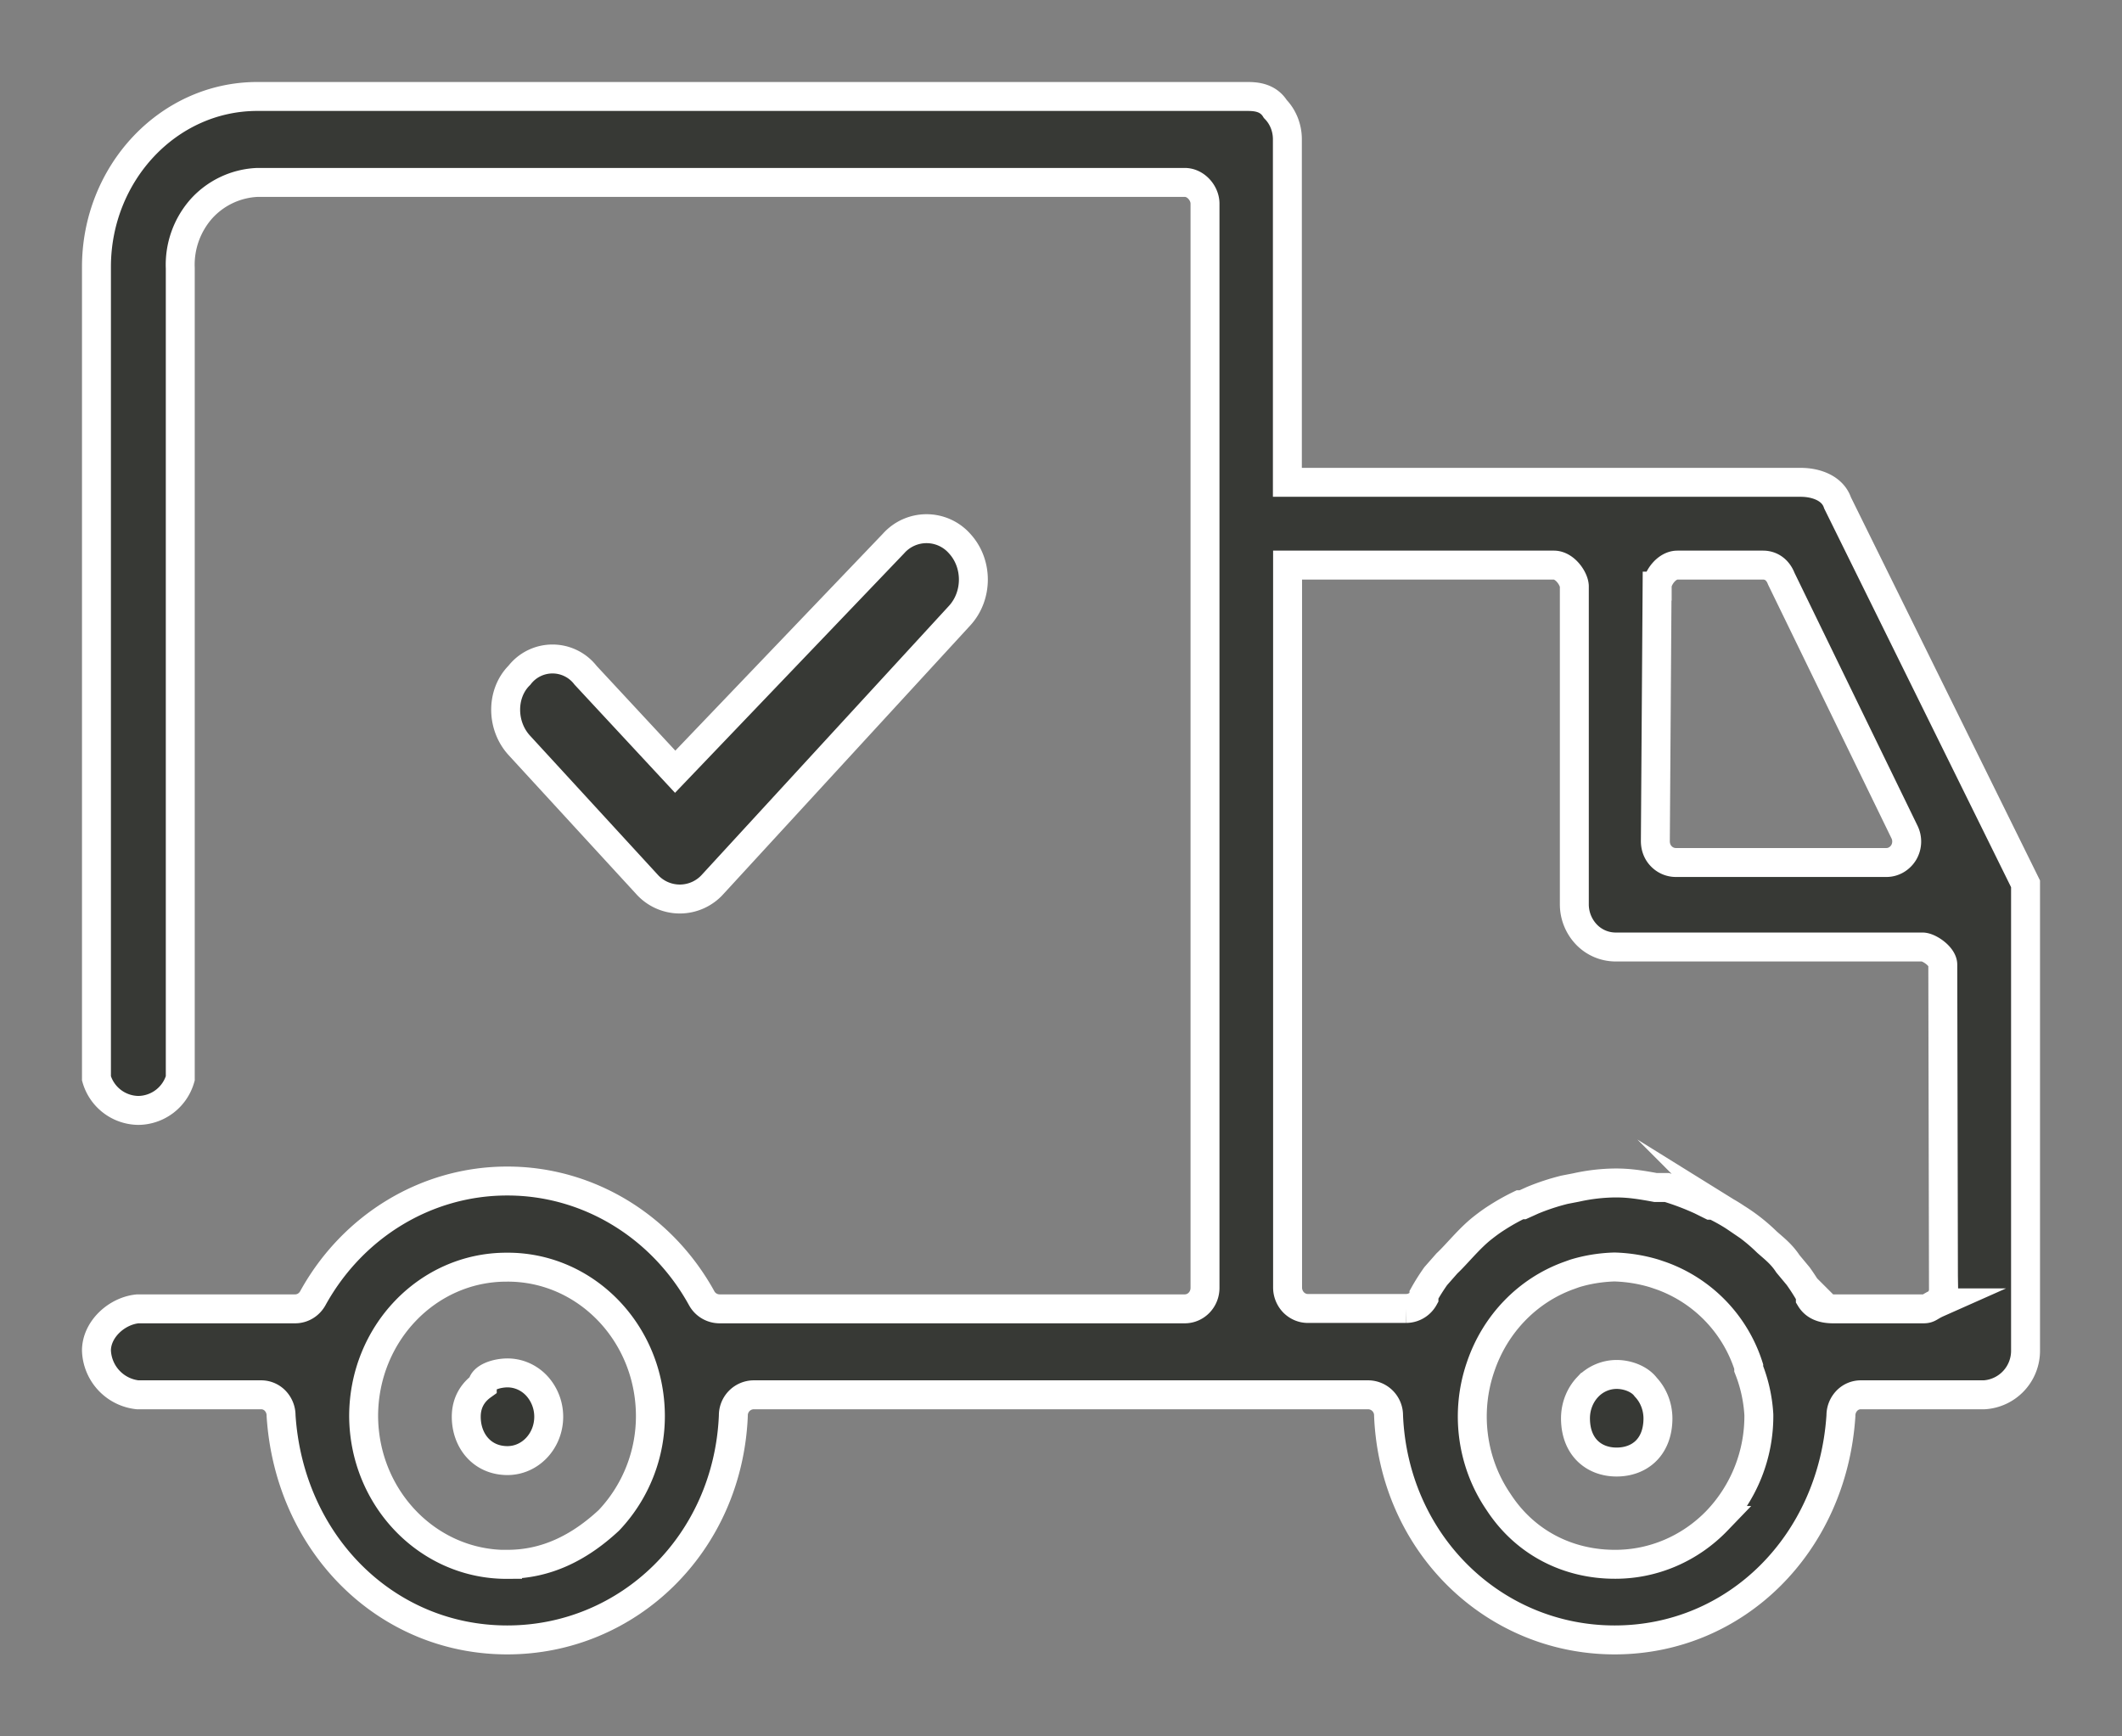
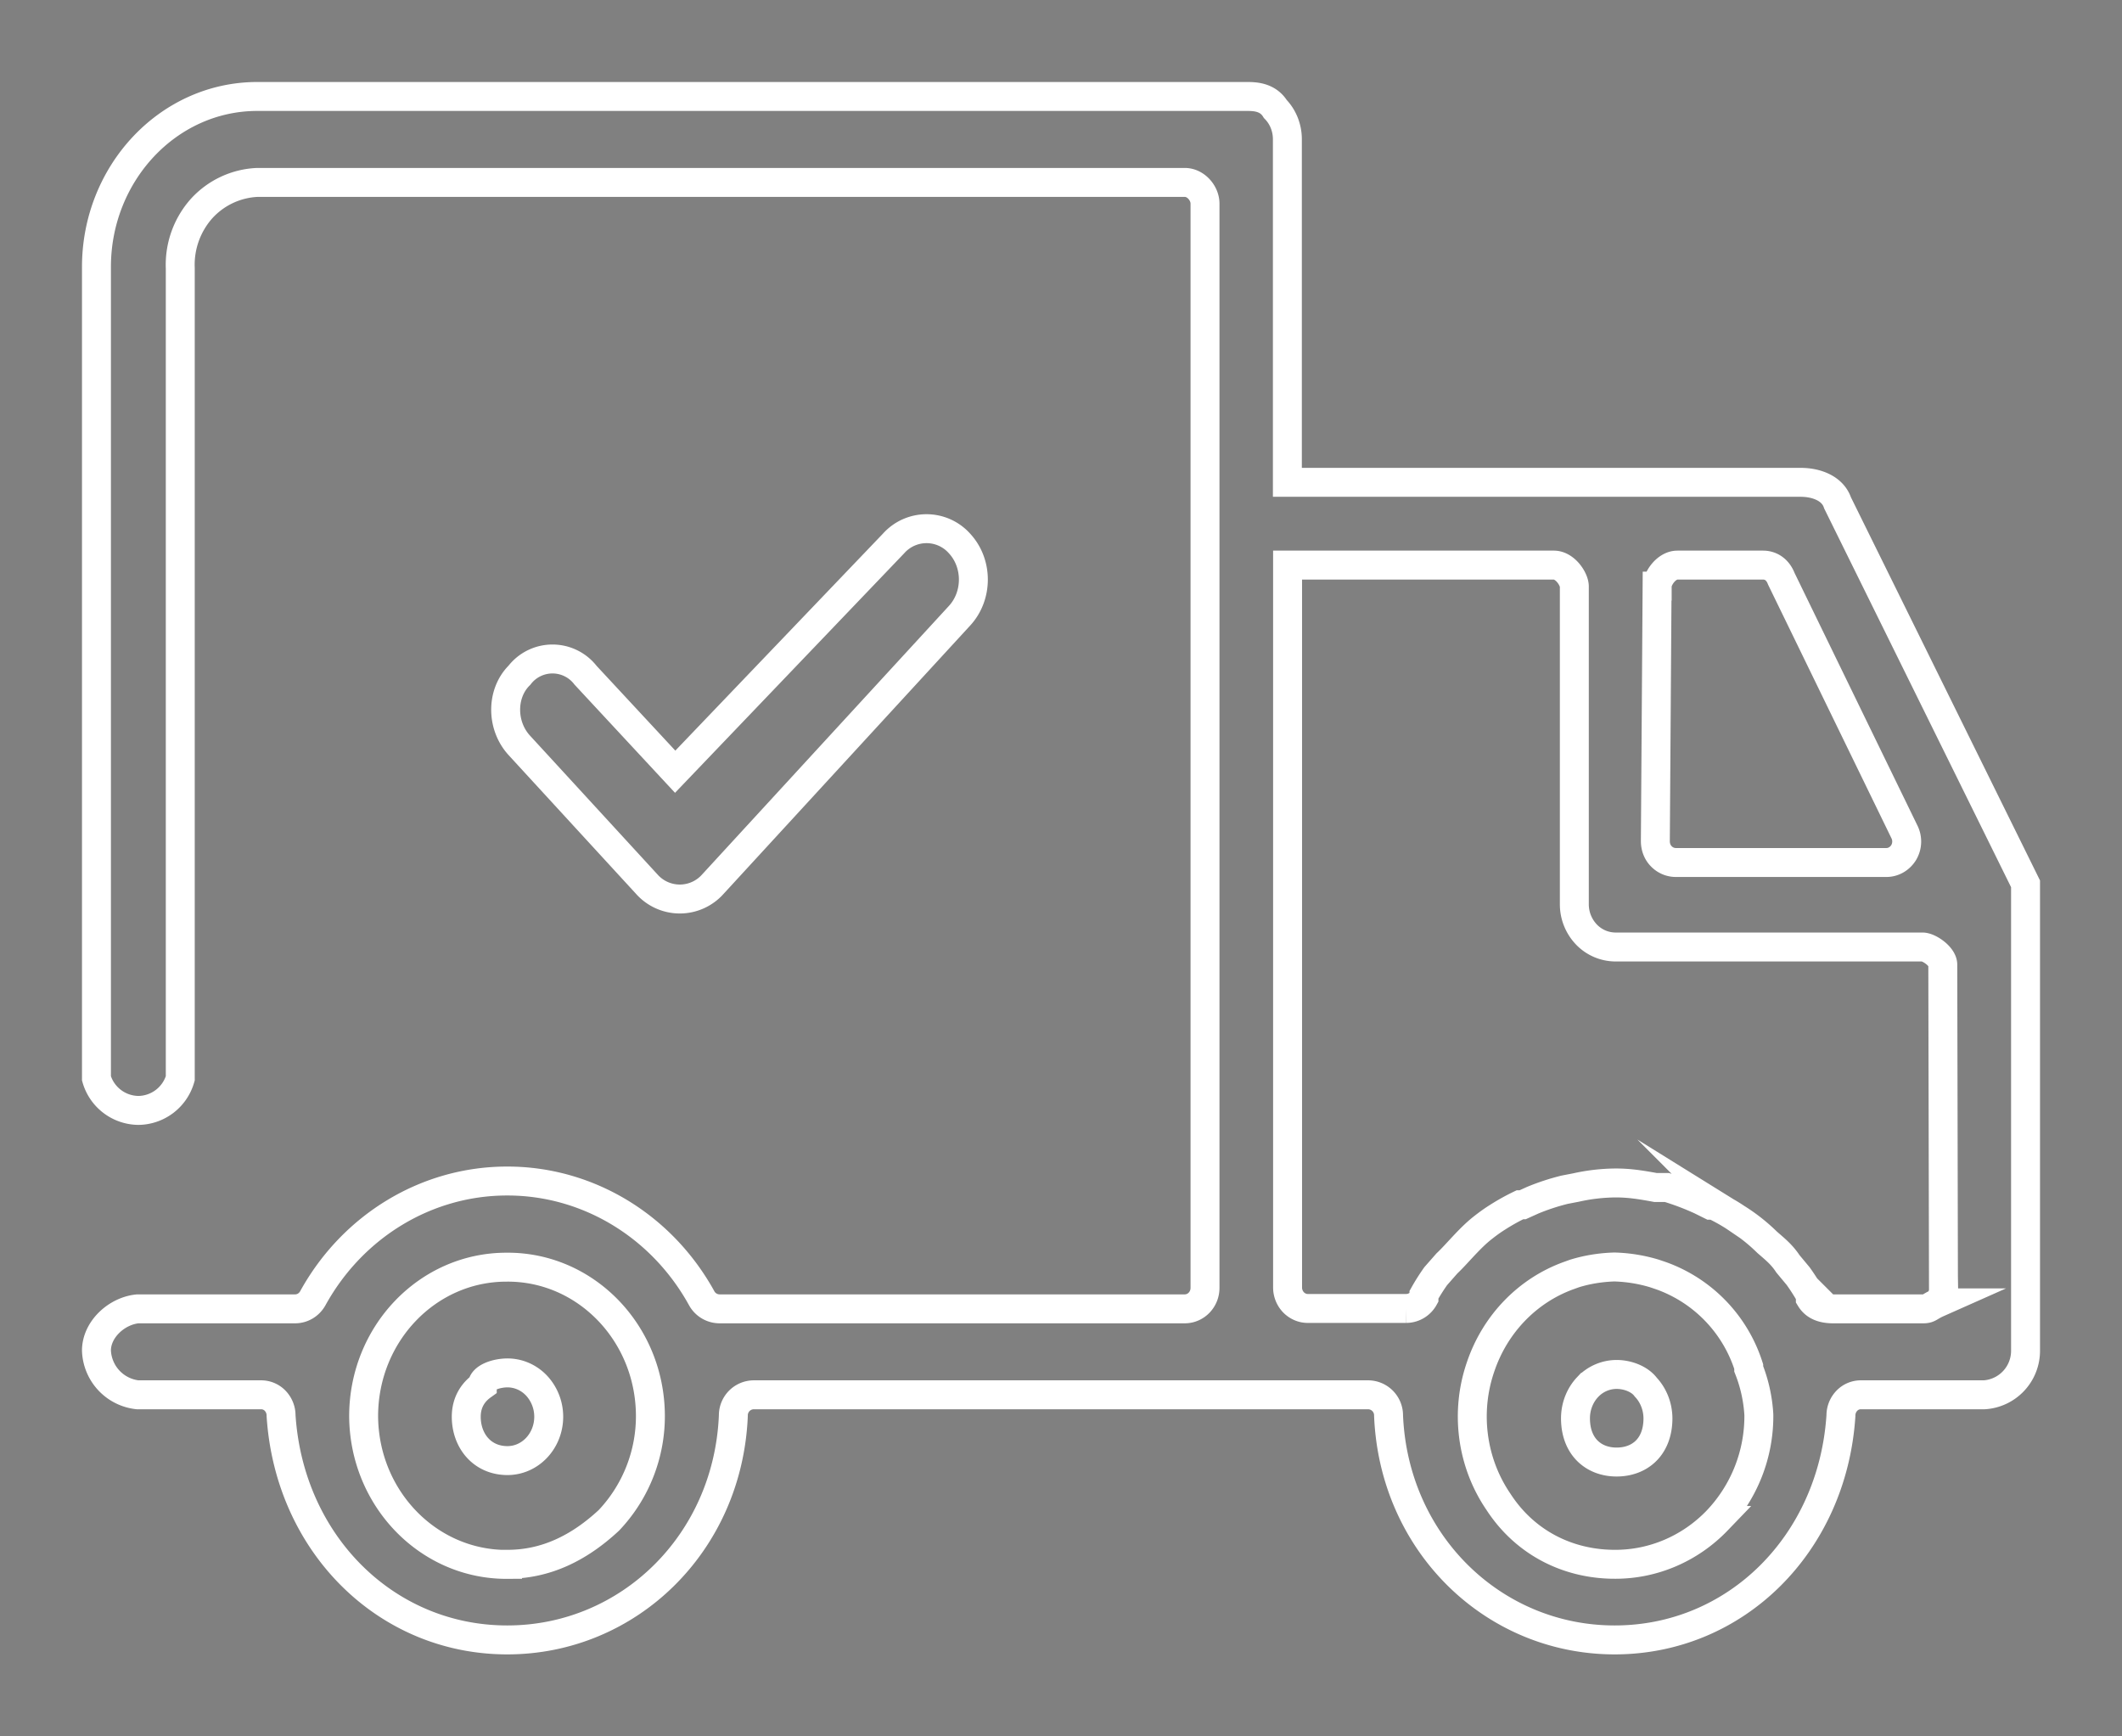
<svg xmlns="http://www.w3.org/2000/svg" width="22" height="18" viewBox="0 0 22 18">
  <rect x="0" y="0" width="22" height="18" fill="#808080" stroke="none" />
  <g>
    <g>
-       <path fill="#373935" d="M9.949 6.382L7.391 9.165a.458.458 0 0 1-.686 0l-1.32-1.437c-.19-.206-.19-.54 0-.728a.433.433 0 0 1 .686 0L7 8l2.263-2.365a.458.458 0 0 1 .686 0c.19.206.19.54 0 .747zm6.812 7.866c.113 0 .239.047.302.132.08.085.125.201.126.322 0 .298-.189.454-.429.454-.235 0-.426-.156-.426-.454 0-.12.045-.237.125-.322a.412.412 0 0 1 .302-.132zm-11.5-.016c.113 0 .222.047.302.132.08.086.126.201.126.322 0 .251-.191.455-.428.455-.261 0-.427-.204-.427-.455 0-.12.046-.236.166-.322 0-.085.149-.132.262-.132zM21 9.195V14a.457.457 0 0 1-.428.459h-1.277a.2.2 0 0 0-.148.062.22.22 0 0 0-.061.154C19 16 18 17 16.74 17c-1.256 0-2.289-1-2.344-2.325a.213.213 0 0 0-.21-.216H7.813a.213.213 0 0 0-.21.216C7.548 16 6.515 17 5.259 17 4 17 3 16 2.914 14.675a.22.22 0 0 0-.061-.154.201.201 0 0 0-.148-.062H1.426A.479.479 0 0 1 1 14c0-.217.207-.41.427-.432H3.06c.075 0 .144-.041.182-.108.415-.754 1.184-1.218 2.017-1.217.832-.001 1.602.463 2.017 1.217a.212.212 0 0 0 .182.108h4.825c.116 0 .21-.097.21-.217V2.107c-.002-.107-.096-.216-.21-.216H2.669a.831.831 0 0 0-.58.272.876.876 0 0 0-.22.618v8.398a.457.457 0 0 1-.435.332.457.457 0 0 1-.434-.332V2.767C1 1.8 1.741 1 2.668 1H12.92c.081 0 .222 0 .302.13.08.082.125.195.125.313V5h5.322c.162 0 .332.062.382.213L21 9.162v.033zM5.262 16.216c.394 0 .738-.165 1.051-.456a1.57 1.57 0 0 0 .43-1.094c-.008-.853-.676-1.538-1.493-1.53-.818 0-1.48.692-1.48 1.546.006.854.674 1.541 1.492 1.535zM17.18 6.076l-.018 2.643c0 .059.02.115.06.156.04.042.093.065.149.066h2.187c.073 0 .14-.04.179-.104a.224.224 0 0 0 .008-.212L18.468 6c-.037-.096-.108-.141-.187-.142h-.89c-.117 0-.21.142-.21.218zm-.432 10.14c.395 0 .775-.163 1.055-.454a1.57 1.57 0 0 0 .432-1.096 1.534 1.534 0 0 0-.105-.476v-.023a1.474 1.474 0 0 0-.91-.943l-.068-.023a1.586 1.586 0 0 0-.414-.067c-.14.004-.279.026-.413.067l-.064.023c-.424.154-.76.5-.91.943-.163.47-.094.994.184 1.401.28.432.732.65 1.213.648zm3.401-2.865L20.142 10c0-.085-.142-.183-.21-.183H16.75a.42.42 0 0 1-.303-.13.453.453 0 0 1-.125-.313V6.076c-.003-.076-.095-.215-.209-.218h-2.764v7.489c0 .058.023.114.063.155.04.04.094.063.15.062h1.018a.212.212 0 0 0 .183-.11v-.032a2.12 2.12 0 0 1 .122-.193l.116-.132c.104-.097.234-.263.375-.372.047-.037.095-.072.146-.104.076-.049.155-.093.236-.132h.028l.104-.047c.111-.046.219-.081.332-.109l.119-.023c.134-.03.272-.046.41-.047.138 0 .25.017.413.047h.118c.12.036.236.08.35.132l.105.052h.032c.08.039.16.083.232.132a1.834 1.834 0 0 1 .318.25c.078.069.151.124.218.226l.105.126c.046.064.088.13.127.199v.033c.04.066.11.107.232.108h.94c.06 0 .06-.022.15-.062a.22.22 0 0 0 .06-.155z" />
      <path fill="none" stroke="#fff" stroke-miterlimit="20" stroke-width=".3" d="M9.949 6.382L7.391 9.165a.458.458 0 0 1-.686 0l-1.32-1.437c-.19-.206-.19-.54 0-.728a.433.433 0 0 1 .686 0L7 8l2.263-2.365a.458.458 0 0 1 .686 0c.19.206.19.54 0 .747zm6.812 7.866c.113 0 .239.047.302.132.08.085.125.201.126.322 0 .298-.189.454-.429.454-.235 0-.426-.156-.426-.454 0-.12.045-.237.125-.322a.412.412 0 0 1 .302-.132zm-11.5-.016c.113 0 .222.047.302.132.08.086.126.201.126.322 0 .251-.191.455-.428.455-.261 0-.427-.204-.427-.455 0-.12.046-.236.166-.322 0-.085.149-.132.262-.132zM21 9.195V14a.457.457 0 0 1-.428.459h-1.277a.2.2 0 0 0-.148.062.22.22 0 0 0-.061.154C19 16 18 17 16.74 17c-1.256 0-2.289-1-2.344-2.325a.213.213 0 0 0-.21-.216H7.813a.213.213 0 0 0-.21.216C7.548 16 6.515 17 5.259 17 4 17 3 16 2.914 14.675a.22.22 0 0 0-.061-.154.201.201 0 0 0-.148-.062H1.426A.479.479 0 0 1 1 14c0-.217.207-.41.427-.432H3.06c.075 0 .144-.041.182-.108.415-.754 1.184-1.218 2.017-1.217.832-.001 1.602.463 2.017 1.217a.212.212 0 0 0 .182.108h4.825c.116 0 .21-.097.21-.217V2.107c-.002-.107-.096-.216-.21-.216H2.669a.831.831 0 0 0-.58.272.876.876 0 0 0-.22.618v8.398a.457.457 0 0 1-.435.332.457.457 0 0 1-.434-.332V2.767C1 1.8 1.741 1 2.668 1H12.92c.081 0 .222 0 .302.13.08.082.125.195.125.313V5h5.322c.162 0 .332.062.382.213L21 9.162v.033zM5.262 16.216c.394 0 .738-.165 1.051-.456a1.57 1.57 0 0 0 .43-1.094c-.008-.853-.676-1.538-1.493-1.53-.818 0-1.48.692-1.48 1.546.006.854.674 1.541 1.492 1.535zM17.18 6.076l-.018 2.643c0 .059.02.115.06.156.04.042.093.065.149.066h2.187c.073 0 .14-.04.179-.104a.224.224 0 0 0 .008-.212L18.468 6c-.037-.096-.108-.141-.187-.142h-.89c-.117 0-.21.142-.21.218zm-.432 10.14c.395 0 .775-.163 1.055-.454a1.57 1.57 0 0 0 .432-1.096 1.534 1.534 0 0 0-.105-.476v-.023a1.474 1.474 0 0 0-.91-.943l-.068-.023a1.586 1.586 0 0 0-.414-.067c-.14.004-.279.026-.413.067l-.064.023c-.424.154-.76.5-.91.943-.163.47-.094.994.184 1.401.28.432.732.65 1.213.648zm3.401-2.865L20.142 10c0-.085-.142-.183-.21-.183H16.75a.42.42 0 0 1-.303-.13.453.453 0 0 1-.125-.313V6.076c-.003-.076-.095-.215-.209-.218h-2.764v7.489c0 .058.023.114.063.155.04.04.094.063.15.062h1.018a.212.212 0 0 0 .183-.11v-.032a2.12 2.12 0 0 1 .122-.193l.116-.132c.104-.097.234-.263.375-.372.047-.037.095-.072.146-.104.076-.049.155-.093.236-.132h.028l.104-.047c.111-.046.219-.081.332-.109l.119-.023c.134-.03.272-.046.41-.047.138 0 .25.017.413.047h.118c.12.036.236.08.35.132l.105.052h.032c.08.039.16.083.232.132a1.834 1.834 0 0 1 .318.25c.078.069.151.124.218.226l.105.126c.046.064.088.13.127.199v.033c.04.066.11.107.232.108h.94c.06 0 .06-.022.15-.062a.22.22 0 0 0 .06-.155z" />
    </g>
  </g>
</svg>